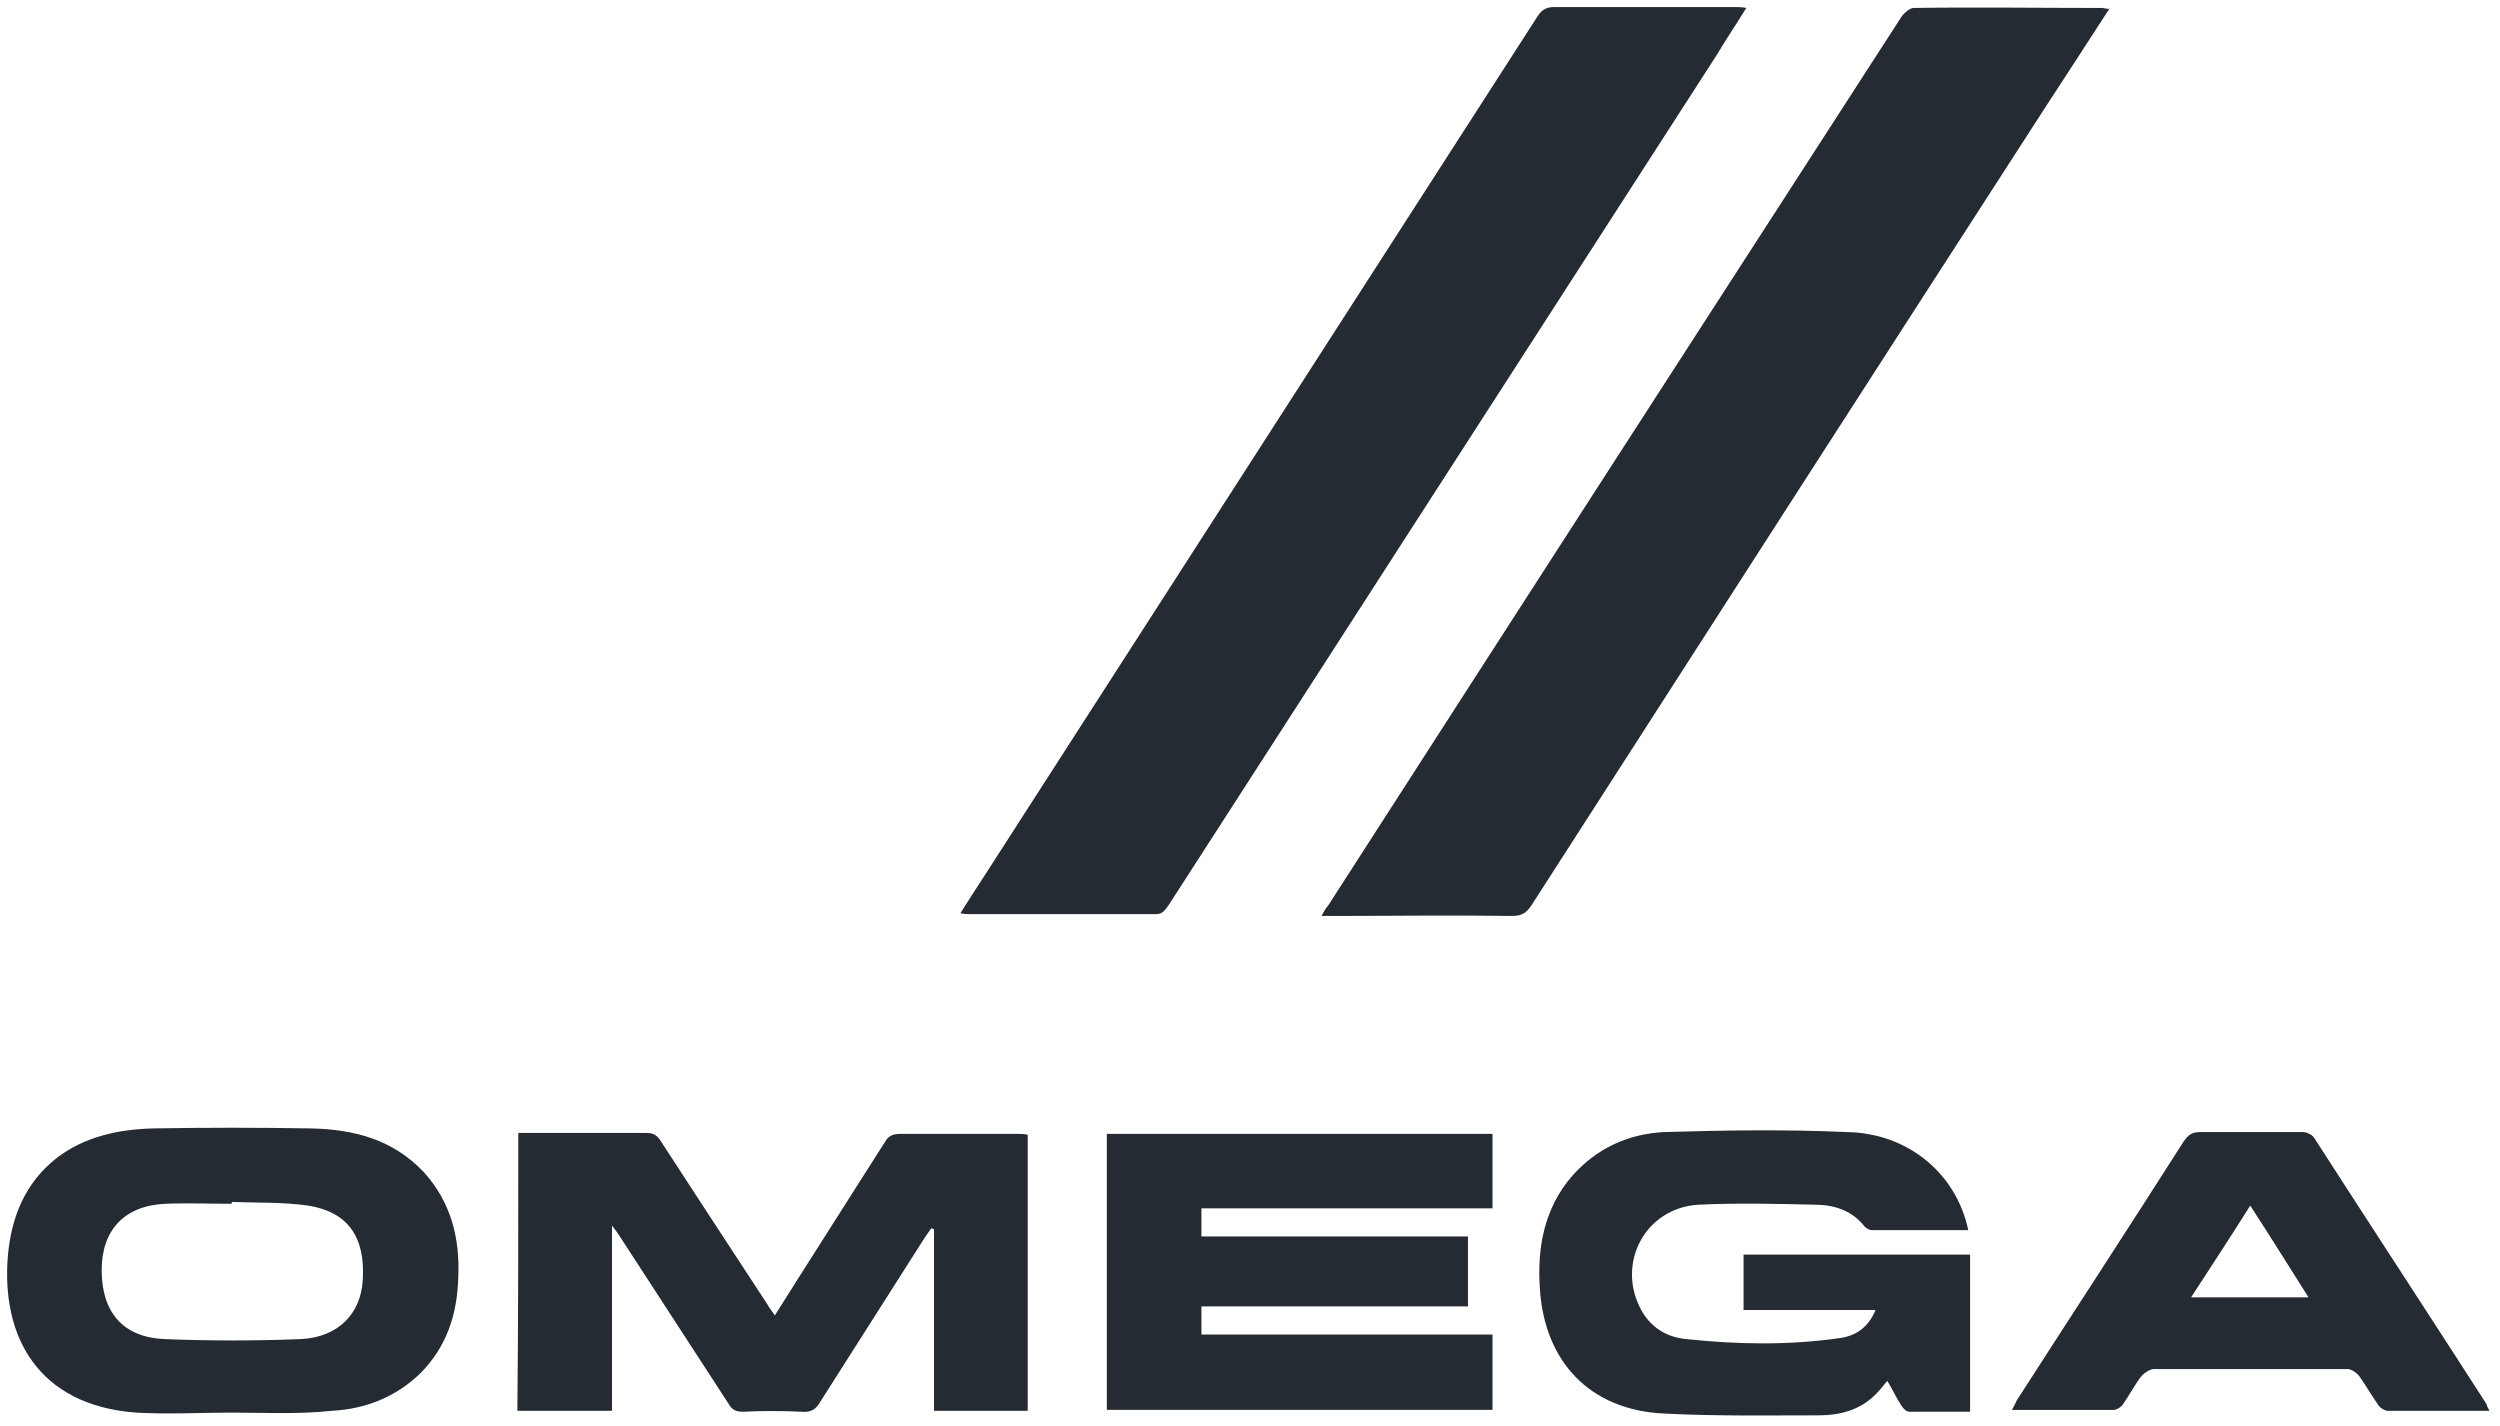
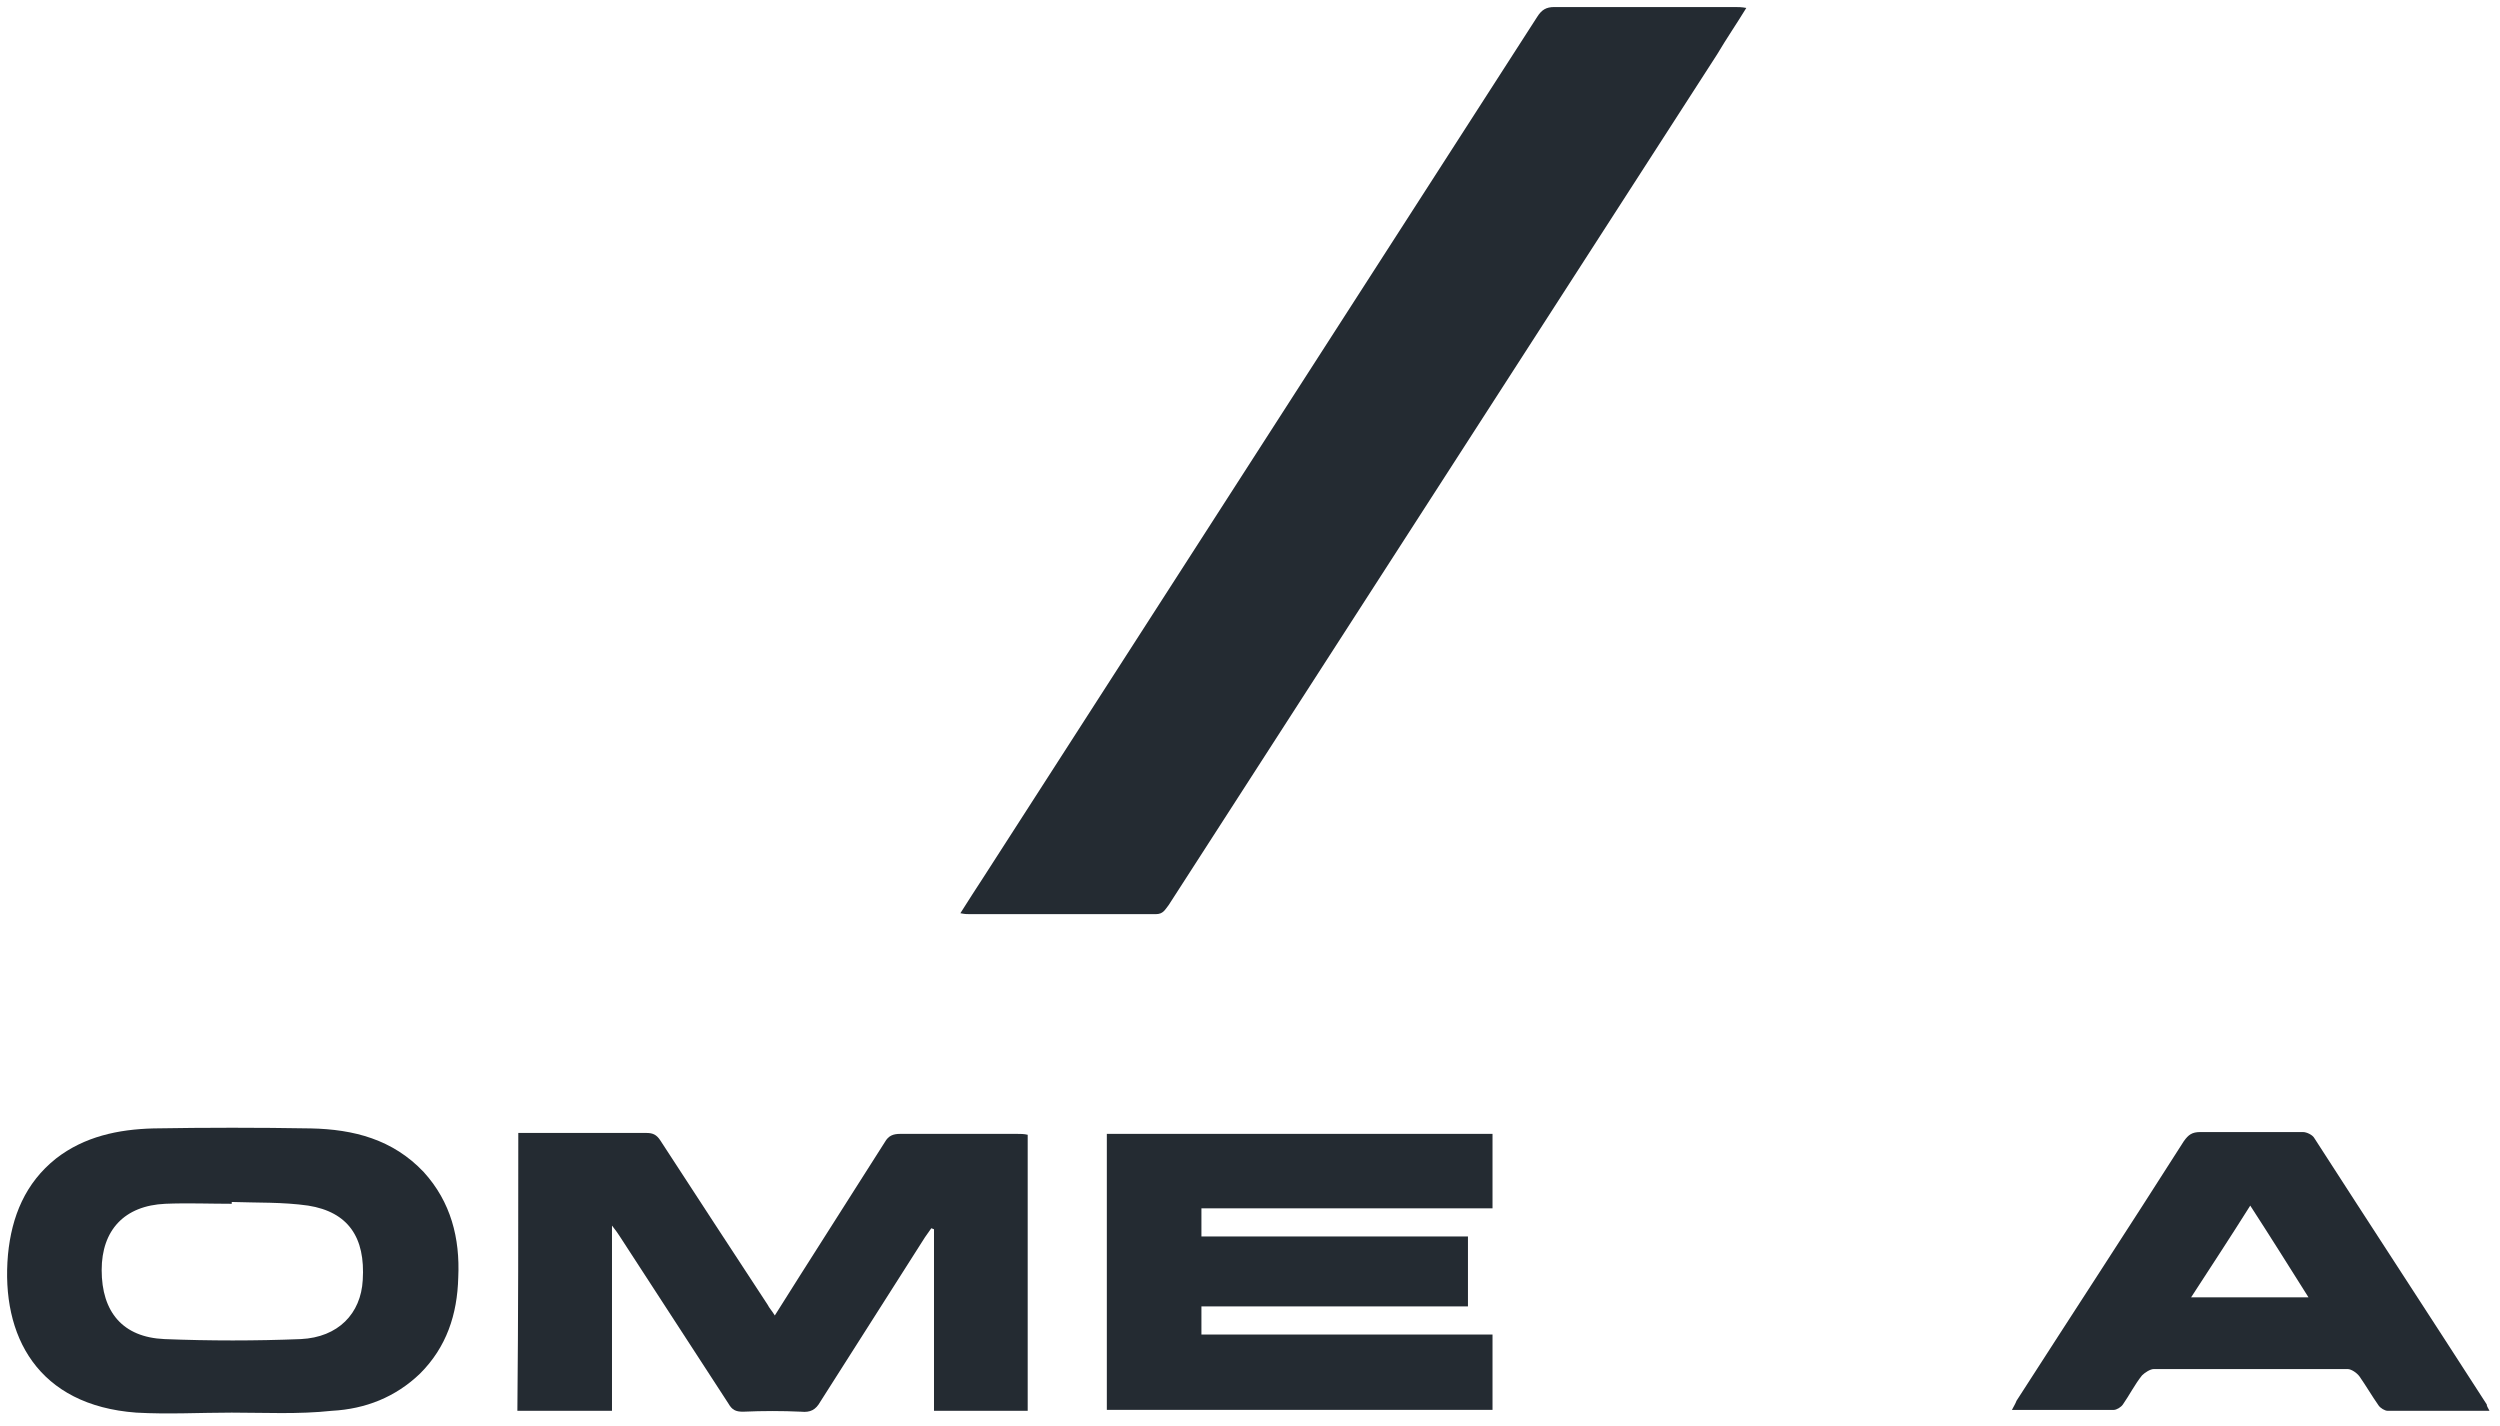
<svg xmlns="http://www.w3.org/2000/svg" width="142" height="81" viewBox="0 0 142 81" fill="none">
-   <path d="M119.806 0.503C118.566 2.411 117.377 4.268 116.189 6.073C106.424 21.185 96.71 36.296 86.997 51.407C86.687 51.871 86.428 52.026 85.86 52.026C82.502 51.975 79.143 52.026 75.837 52.026C75.63 52.026 75.371 52.026 75.061 52.026C75.216 51.768 75.268 51.614 75.423 51.459C86.273 34.594 97.124 17.781 108.026 0.916C108.181 0.71 108.491 0.452 108.697 0.452C112.262 0.4 115.827 0.452 119.393 0.452C119.496 0.452 119.599 0.503 119.806 0.503Z" fill="#242B32" />
  <path d="M54.549 51.871C55.014 51.149 55.428 50.479 55.841 49.86C66.33 33.562 76.818 17.265 87.307 0.967C87.565 0.555 87.823 0.4 88.288 0.4C91.699 0.4 95.109 0.4 98.519 0.4C98.725 0.4 98.932 0.4 99.19 0.451C98.622 1.38 98.054 2.205 97.537 3.082C87.152 19.173 76.767 35.316 66.381 51.407C66.175 51.665 66.071 51.923 65.658 51.923C62.145 51.923 58.58 51.923 55.066 51.923C54.911 51.923 54.808 51.923 54.549 51.871Z" fill="#242B32" />
  <path d="M29.439 64.352C30.73 64.352 31.971 64.352 33.262 64.352C34.399 64.352 35.587 64.352 36.724 64.352C37.086 64.352 37.292 64.455 37.499 64.765C39.514 67.859 41.529 70.954 43.596 74.1C43.699 74.306 43.854 74.461 44.009 74.719C44.991 73.171 45.921 71.676 46.851 70.231C47.987 68.426 49.124 66.673 50.261 64.868C50.468 64.507 50.726 64.404 51.139 64.404C53.361 64.404 55.583 64.404 57.753 64.404C57.959 64.404 58.166 64.404 58.373 64.455C58.373 69.716 58.373 74.873 58.373 80.134C56.616 80.134 54.911 80.134 53.051 80.134C53.051 76.678 53.051 73.223 53.051 69.819C52.999 69.819 52.948 69.767 52.896 69.767C52.793 69.922 52.638 70.128 52.534 70.283C50.571 73.378 48.556 76.524 46.593 79.618C46.334 80.082 46.024 80.237 45.508 80.185C44.422 80.134 43.337 80.134 42.201 80.185C41.787 80.185 41.581 80.082 41.374 79.721C39.307 76.524 37.241 73.378 35.174 70.18C35.071 70.025 34.967 69.871 34.761 69.613C34.761 73.223 34.761 76.627 34.761 80.134C32.901 80.134 31.144 80.134 29.387 80.134C29.439 74.822 29.439 69.613 29.439 64.352Z" fill="#242B32" />
  <path d="M83.38 70.232C83.38 71.573 83.38 72.862 83.38 74.203C78.317 74.203 73.305 74.203 68.241 74.203C68.241 74.77 68.241 75.286 68.241 75.802C73.718 75.802 79.195 75.802 84.775 75.802C84.775 77.246 84.775 78.638 84.775 80.082C77.49 80.082 70.205 80.082 62.868 80.082C62.868 74.873 62.868 69.664 62.868 64.404C70.153 64.404 77.438 64.404 84.775 64.404C84.775 65.796 84.775 67.189 84.775 68.633C79.298 68.633 73.77 68.633 68.241 68.633C68.241 69.2 68.241 69.664 68.241 70.232C73.305 70.232 78.317 70.232 83.38 70.232Z" fill="#242B32" />
-   <path d="M111.797 69.87C109.937 69.87 108.129 69.87 106.321 69.87C106.166 69.87 106.011 69.767 105.907 69.664C105.184 68.736 104.151 68.426 103.065 68.426C100.895 68.375 98.674 68.323 96.504 68.426C93.455 68.581 91.75 71.779 93.249 74.46C93.817 75.44 94.695 75.956 95.78 76.059C98.674 76.369 101.567 76.42 104.461 76.008C105.339 75.904 106.114 75.44 106.527 74.409C105.184 74.409 103.996 74.409 102.755 74.409C101.515 74.409 100.327 74.409 99.035 74.409C99.035 73.326 99.035 72.346 99.035 71.263C103.324 71.263 107.612 71.263 111.901 71.263C111.901 74.203 111.901 77.142 111.901 80.185C110.712 80.185 109.576 80.185 108.439 80.185C108.284 80.185 108.129 80.031 108.026 79.876C107.716 79.412 107.509 78.947 107.199 78.432C106.992 78.69 106.786 78.947 106.579 79.154C105.701 80.082 104.512 80.391 103.324 80.391C100.379 80.391 97.434 80.443 94.489 80.288C90.303 80.082 87.72 77.349 87.462 73.171C87.307 70.85 87.72 68.632 89.27 66.827C90.665 65.229 92.474 64.403 94.54 64.3C98.002 64.197 101.412 64.146 104.874 64.3C108.387 64.352 111.126 66.673 111.797 69.87Z" fill="#242B32" />
  <path d="M13.163 80.237C11.355 80.237 9.547 80.34 7.738 80.237C2.158 79.825 0.04 75.905 0.453 71.263C0.66 69.097 1.435 67.189 3.192 65.796C4.793 64.558 6.705 64.146 8.72 64.094C11.717 64.043 14.662 64.043 17.659 64.094C20.087 64.146 22.309 64.713 24.065 66.57C25.615 68.272 26.132 70.335 26.029 72.553C25.977 74.667 25.357 76.524 23.859 78.019C22.464 79.36 20.759 80.031 18.847 80.134C16.935 80.34 15.024 80.237 13.163 80.237ZM13.163 68.272C13.163 68.323 13.163 68.323 13.163 68.375C11.923 68.375 10.632 68.323 9.392 68.375C7.067 68.478 5.775 69.871 5.775 72.14C5.775 74.512 6.963 75.957 9.34 76.06C11.923 76.163 14.507 76.163 17.09 76.06C19.209 75.957 20.5 74.615 20.604 72.707C20.759 70.283 19.777 68.839 17.503 68.478C16.057 68.272 14.61 68.323 13.163 68.272Z" fill="#242B32" />
  <path d="M141.403 80.134C139.44 80.134 137.528 80.134 135.616 80.134C135.461 80.134 135.203 79.979 135.1 79.825C134.738 79.309 134.376 78.69 134.014 78.174C133.859 77.968 133.549 77.762 133.343 77.762C129.674 77.762 126.006 77.762 122.338 77.762C122.131 77.762 121.821 77.968 121.666 78.123C121.253 78.638 120.943 79.257 120.581 79.773C120.478 79.928 120.219 80.083 120.064 80.083C118.152 80.083 116.292 80.083 114.277 80.083C114.381 79.876 114.484 79.722 114.536 79.567C117.687 74.667 120.891 69.768 124.043 64.817C124.301 64.456 124.508 64.301 124.973 64.301C126.936 64.301 128.848 64.301 130.811 64.301C131.018 64.301 131.328 64.456 131.431 64.61C134.686 69.665 137.993 74.719 141.248 79.773C141.248 79.876 141.3 79.928 141.403 80.134ZM127.814 68.478C126.678 70.283 125.593 71.934 124.456 73.687C126.729 73.687 128.899 73.687 131.121 73.687C129.984 71.882 128.951 70.232 127.814 68.478Z" fill="#242B32" />
</svg>